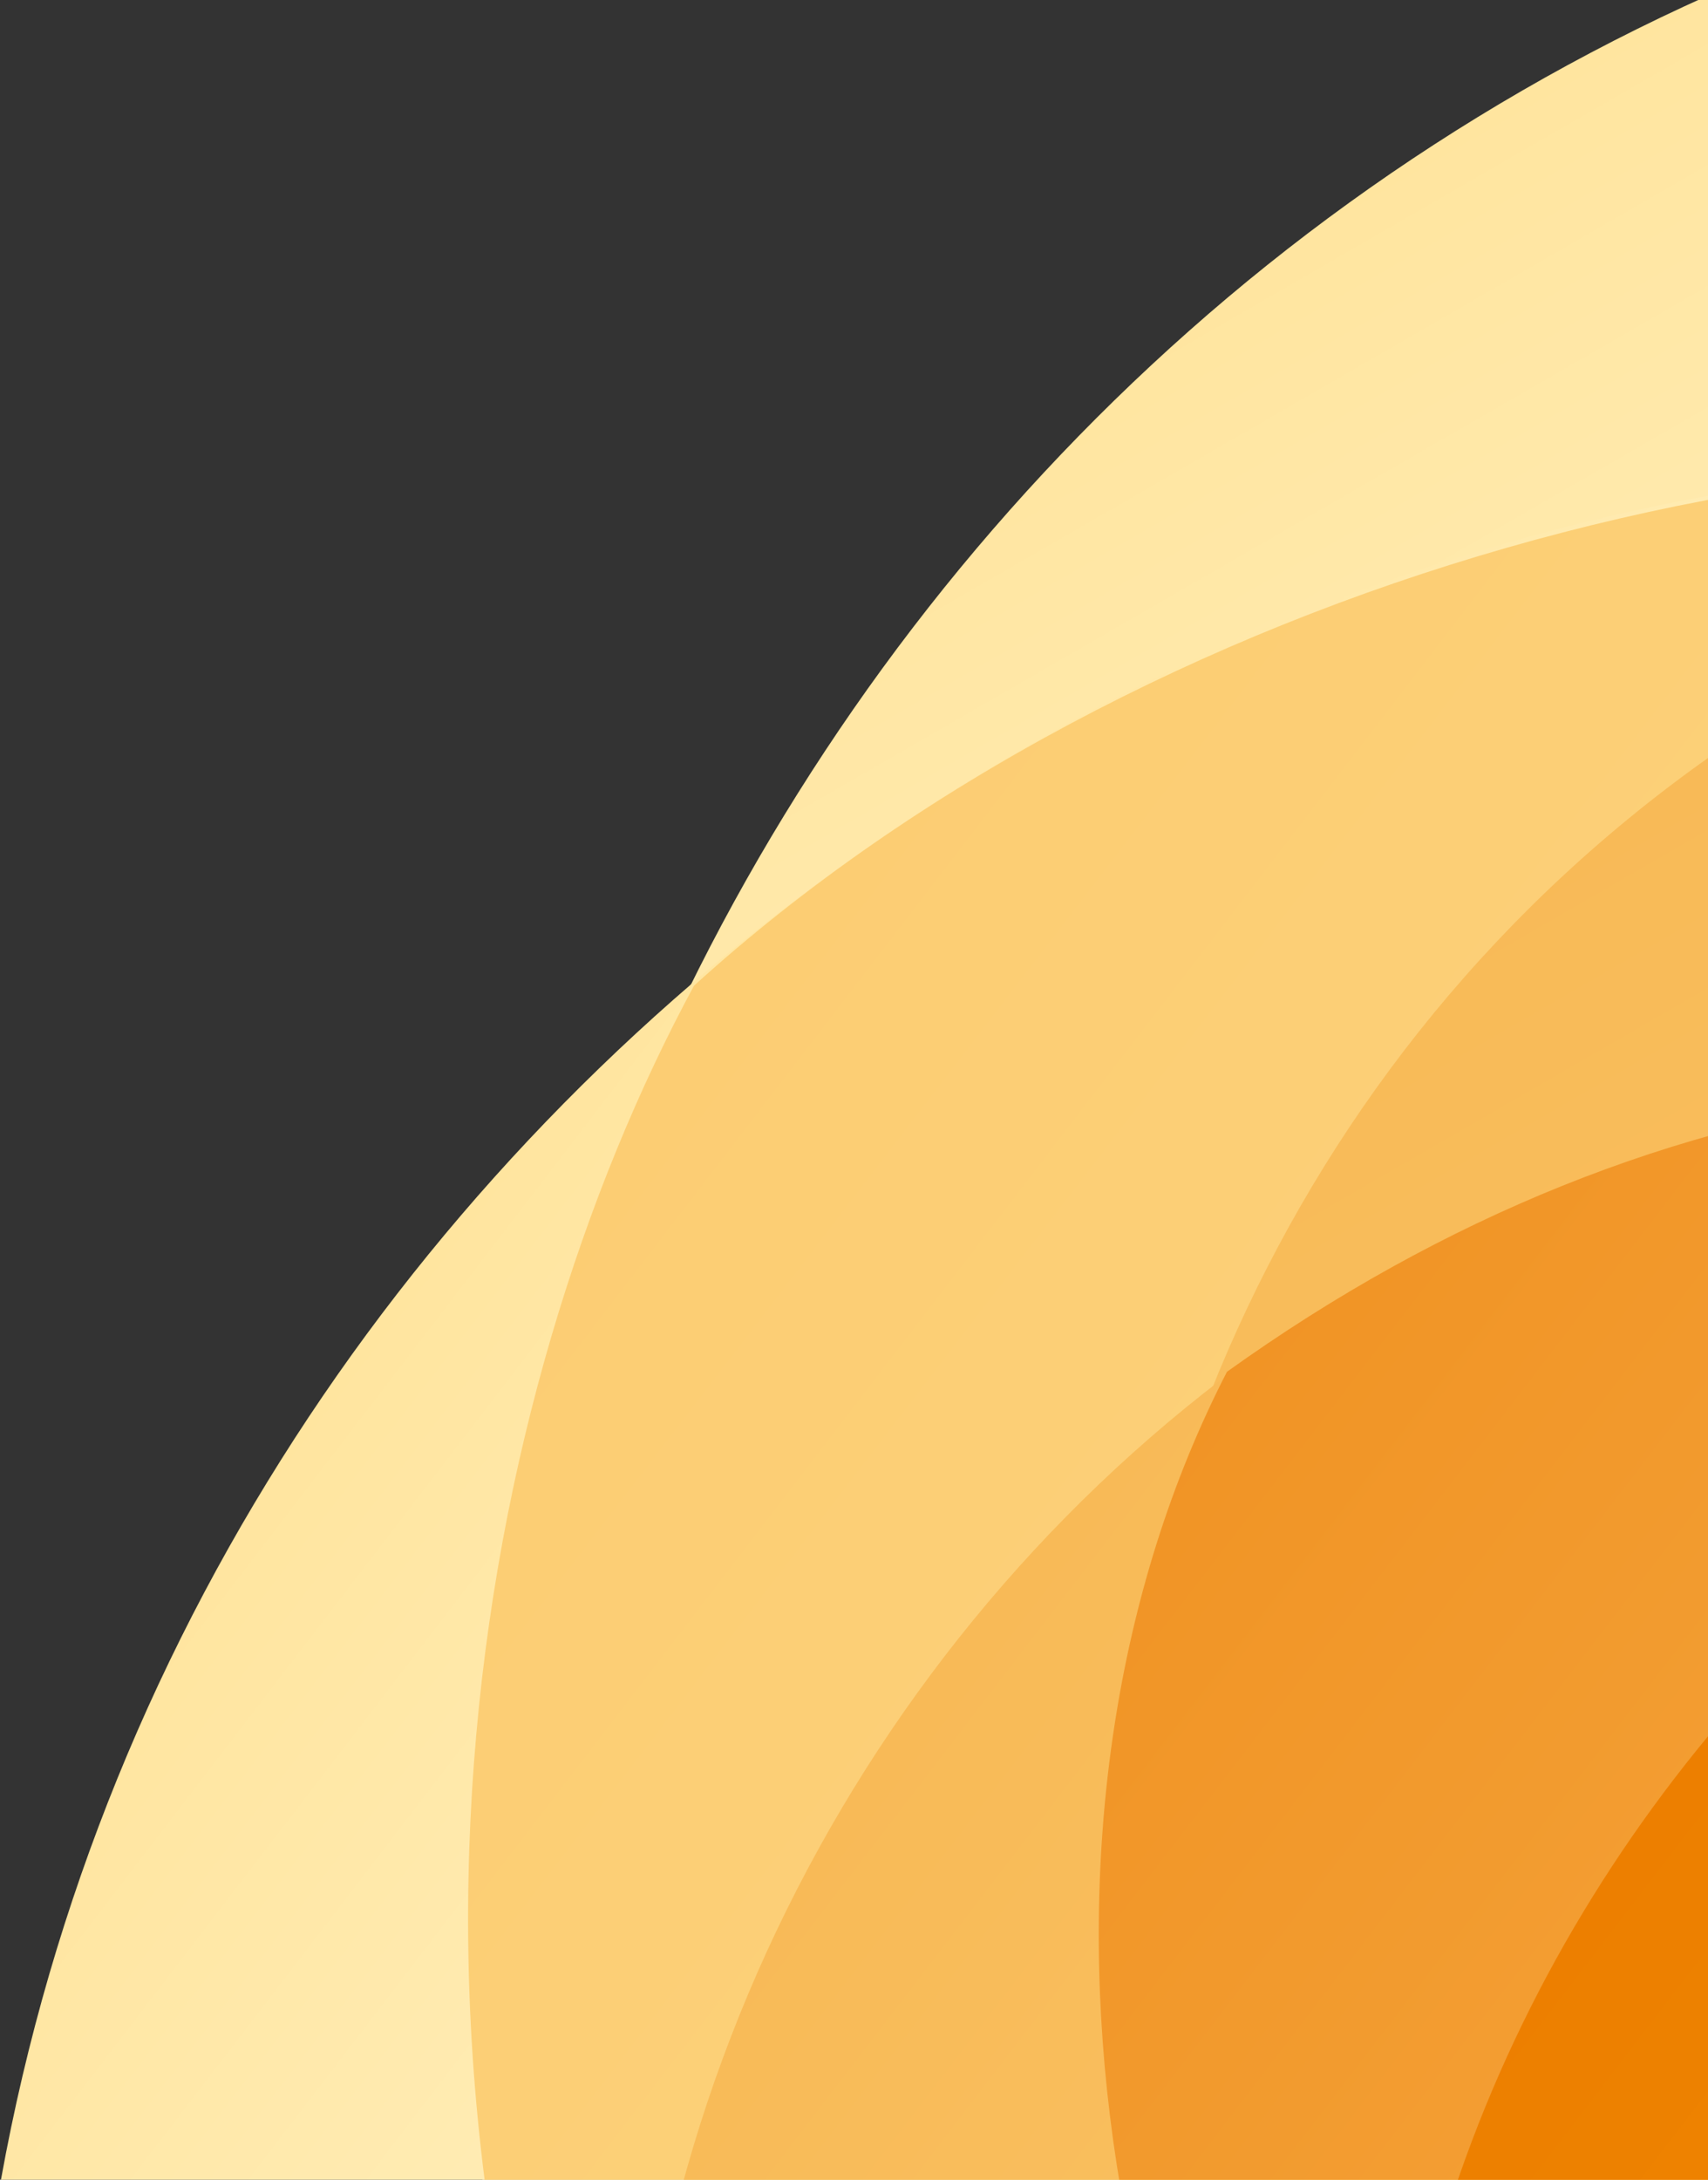
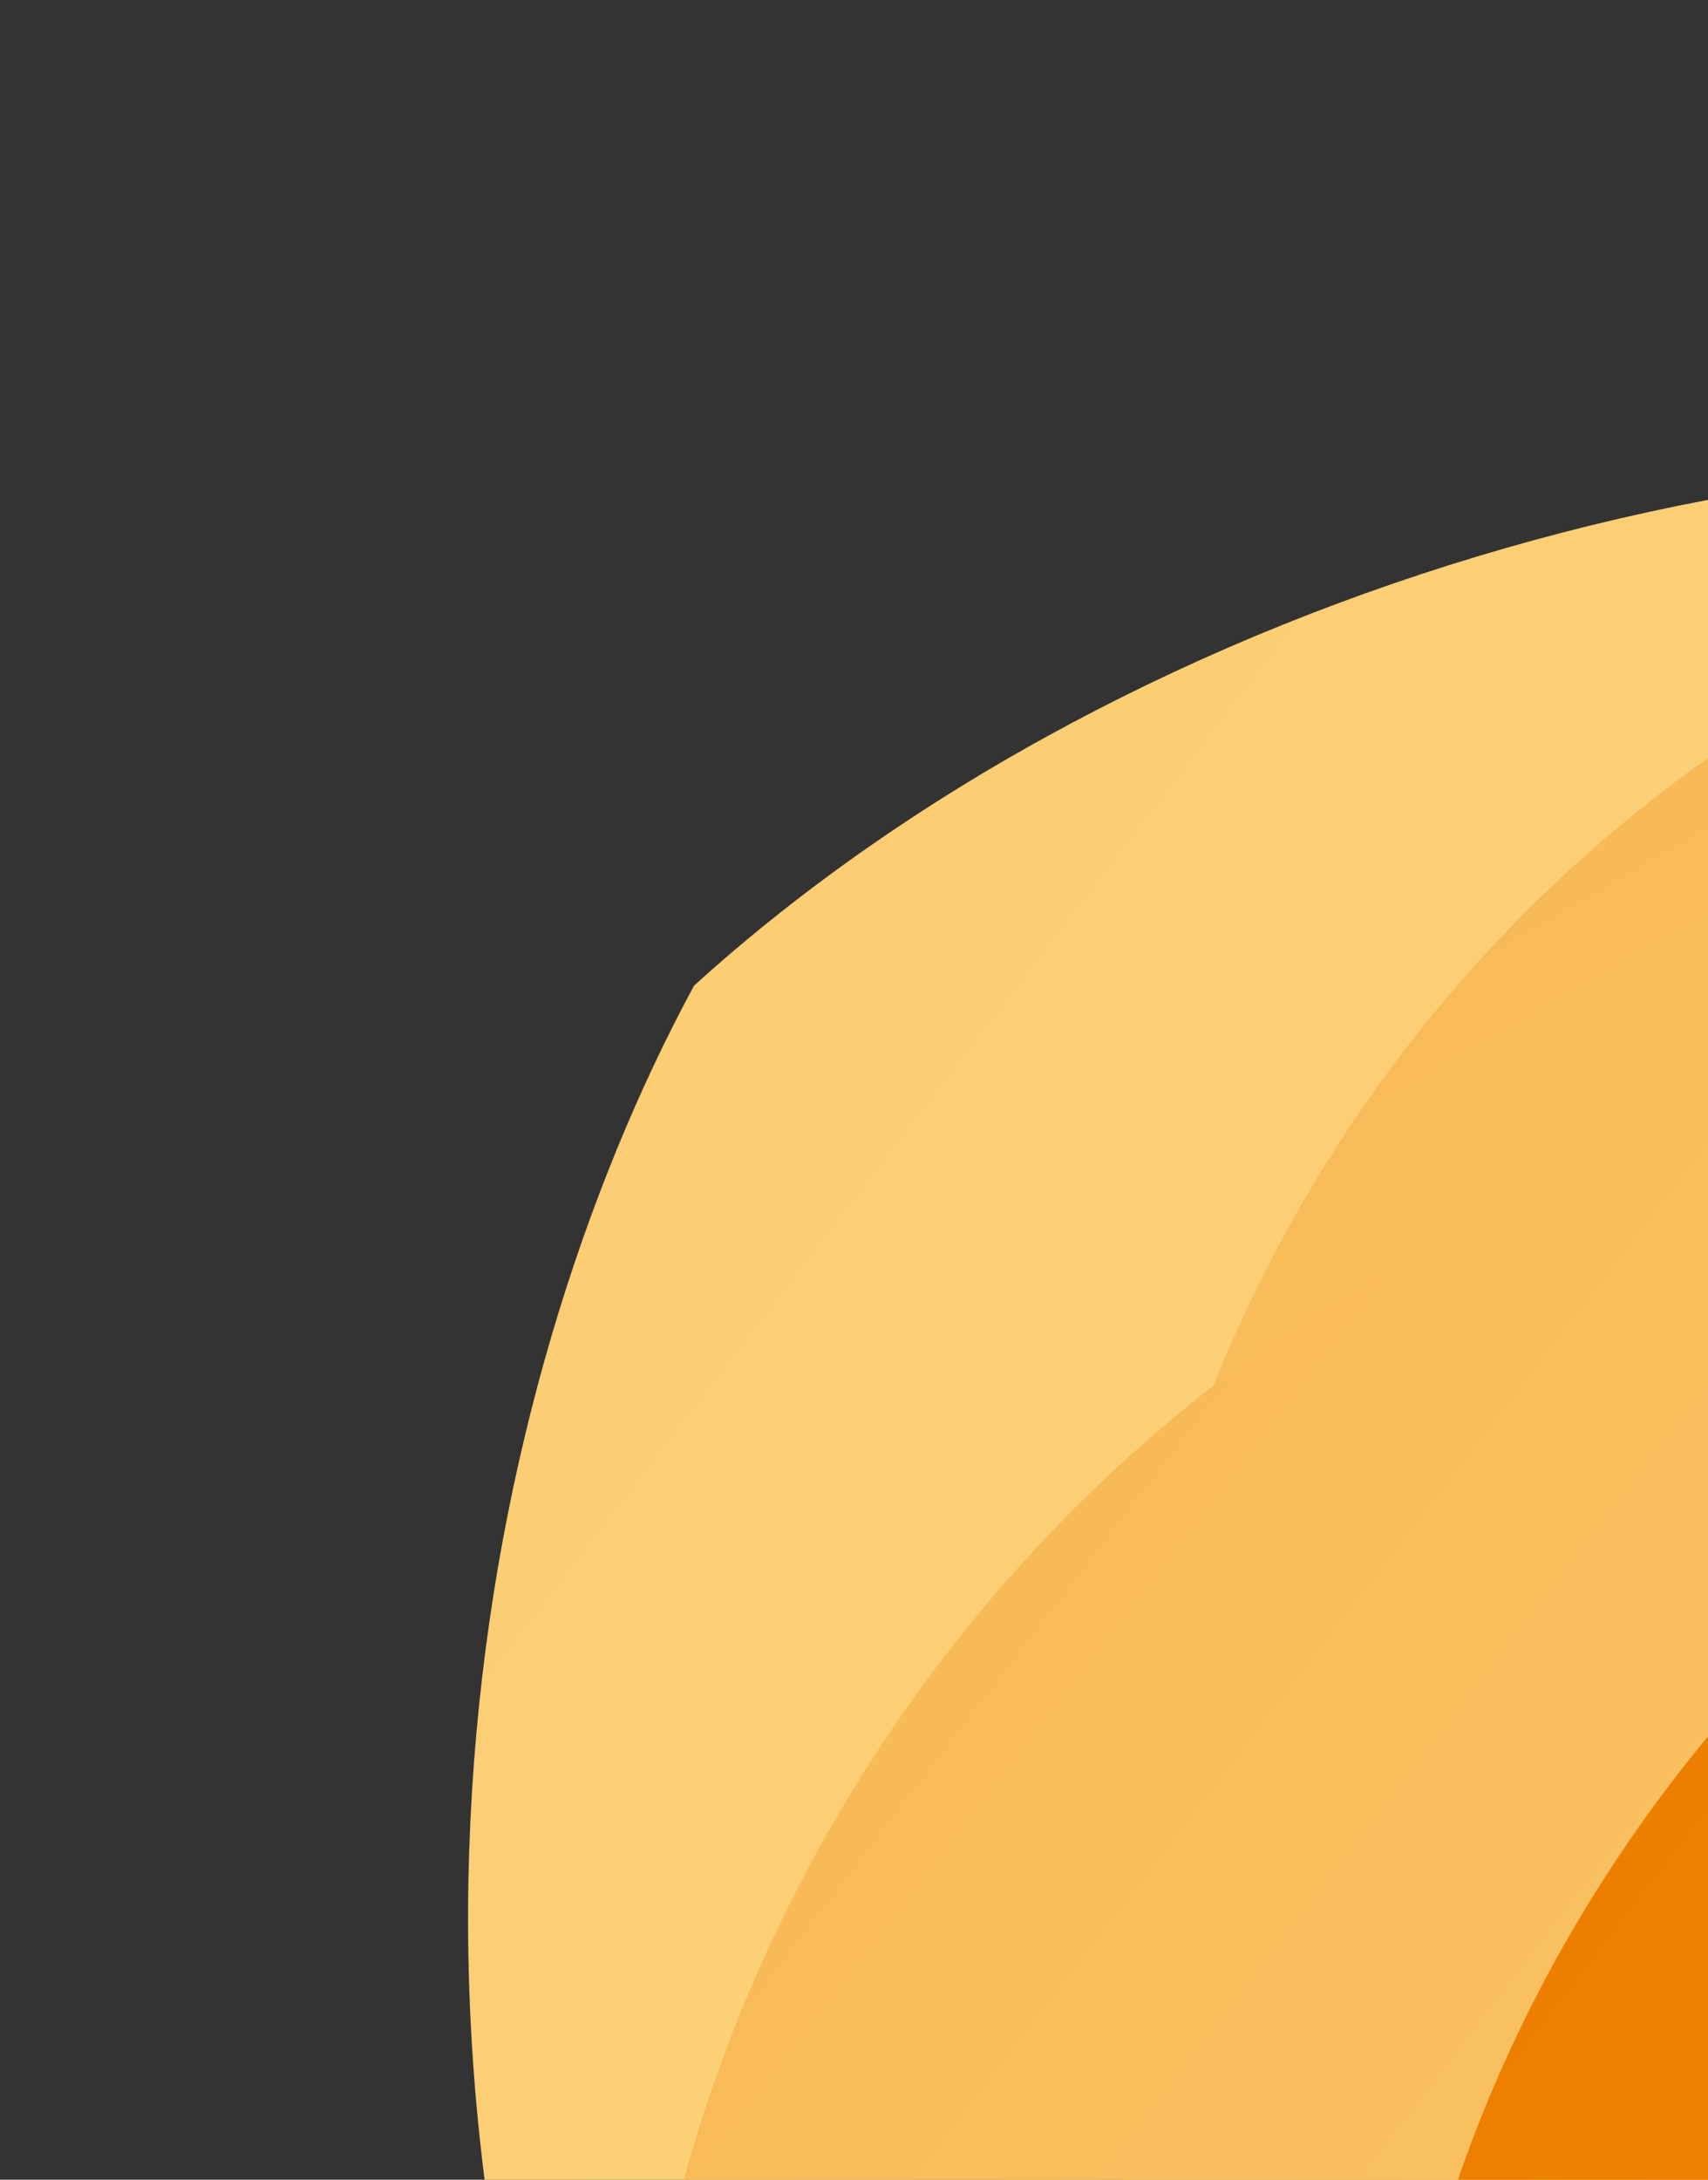
<svg xmlns="http://www.w3.org/2000/svg" version="1.1" id="Calque_1" x="0px" y="0px" viewBox="0 0 328.8 419.5" style="enable-background:new 0 0 328.8 419.5;" xml:space="preserve">
  <rect x="0" y="0" width="328.8" height="419.5" fill="#333333" stroke="none" />
  <style type="text/css">
	.st0{fill-rule:evenodd;clip-rule:evenodd;fill:url(#SVGID_1_);}
	.st1{fill-rule:evenodd;clip-rule:evenodd;fill:url(#SVGID_2_);}
	.st2{fill-rule:evenodd;clip-rule:evenodd;fill:url(#SVGID_3_);}
	.st3{fill-rule:evenodd;clip-rule:evenodd;fill:url(#SVGID_4_);}
	.st4{fill-rule:evenodd;clip-rule:evenodd;fill:url(#SVGID_5_);}
	.st5{fill-rule:evenodd;clip-rule:evenodd;fill:url(#SVGID_6_);}
	.st6{fill-rule:evenodd;clip-rule:evenodd;fill:url(#SVGID_7_);}
</style>
  <g>
    <linearGradient id="SVGID_1_" gradientUnits="userSpaceOnUse" x1="-353.572" y1="-192.817" x2="116.817" y2="-192.817" gradientTransform="matrix(-0.5 -0.866 0.866 -0.5 390.558 95.978)">
      <stop offset="0.485" style="stop-color:#FFF1C3" />
      <stop offset="1" style="stop-color:#FFE59F" />
    </linearGradient>
-     <path class="st0" d="M328.9-0.9C426,33.9,500.7,120.4,515.1,229.7c20.5,155.7-89.3,298.5-245.1,319.1c-51.8,6.8-102.1-0.7-147-19.5   C34.4,328.2,131.3,87.6,328.9-0.9z" />
    <linearGradient id="SVGID_2_" gradientUnits="userSpaceOnUse" x1="-334.04" y1="-118.199" x2="53.431" y2="-278.695" gradientTransform="matrix(-0.5 -0.866 0.866 -0.5 390.558 95.978)">
      <stop offset="0.485" style="stop-color:#FFF1C3" />
      <stop offset="1" style="stop-color:#FFE59F" />
    </linearGradient>
-     <path class="st1" d="M457,93.1c63.2,81.6,79.7,194.7,33.2,294.5C423.8,530,254.5,591.5,112,525C64.7,503,26.3,469.6-1.5,429.6   C31.8,212.5,242.8,61.6,457,93.1z" />
    <linearGradient id="SVGID_3_" gradientUnits="userSpaceOnUse" x1="-332.031" y1="-113.157" x2="46.956" y2="-270.138" gradientTransform="matrix(-0.5 -0.866 0.866 -0.5 390.558 95.978)">
      <stop offset="0.521" style="stop-color:#FCD179" />
      <stop offset="1" style="stop-color:#FCCD73" />
    </linearGradient>
    <path class="st2" d="M133.6,189.7c85.3-77.4,222.8-115.6,326.2-94.9c29,38.1,48.7,84,55.4,134.8c20.5,155.7-89.3,298.5-245.1,319.1   c-51.5,6.8-101.6-0.6-146.3-19.2C66,397.4,91.5,267.6,133.6,189.7z" />
    <linearGradient id="SVGID_4_" gradientUnits="userSpaceOnUse" x1="-353.555" y1="-134.996" x2="-11.142" y2="-134.996" gradientTransform="matrix(-0.5 -0.866 0.866 -0.5 390.558 95.978)">
      <stop offset="0" style="stop-color:#FBC76A" />
      <stop offset="1" style="stop-color:#F8BA57" />
    </linearGradient>
    <path class="st3" d="M459.5,94.4c29.1,38.1,49,84.2,55.7,135.2c20.5,155.7-89.2,298.5-245.1,319.1   C150.6,390.8,219,132.1,459.5,94.4z" />
    <linearGradient id="SVGID_5_" gradientUnits="userSpaceOnUse" x1="-346.251" y1="-147.875" x2="-75.296" y2="-260.108" gradientTransform="matrix(-0.5 -0.866 0.866 -0.5 390.558 95.978)">
      <stop offset="0" style="stop-color:#FBC76A" />
      <stop offset="1" style="stop-color:#F8BA57" />
    </linearGradient>
    <path class="st4" d="M514.7,231c6.2,47.6,0.3,97.4-19.3,144.9C435.2,521,268.8,589.9,123.5,529.7C99,333.3,287.5,143.4,514.7,231z" />
    <linearGradient id="SVGID_6_" gradientUnits="userSpaceOnUse" x1="-331.897" y1="-113.077" x2="-69.966" y2="-221.572" gradientTransform="matrix(-0.5 -0.866 0.866 -0.5 390.558 95.978)">
      <stop offset="0" style="stop-color:#F5A942" />
      <stop offset="1" style="stop-color:#F19425" />
    </linearGradient>
-     <path class="st5" d="M236.2,264c83.5-59.8,177.7-71.3,278.8-34.3c20.5,155.7-89.3,298.5-245.1,319.1   C208.4,466.5,192.7,348.5,236.2,264z" />
    <linearGradient id="SVGID_7_" gradientUnits="userSpaceOnUse" x1="-331.899" y1="-114.054" x2="-177.428" y2="-178.038" gradientTransform="matrix(-0.5 -0.866 0.866 -0.5 390.558 95.978)">
      <stop offset="0" style="stop-color:#EF8900" />
      <stop offset="1" style="stop-color:#ED7F00" />
    </linearGradient>
    <path class="st6" d="M514.2,230.2c20.5,155.7-89.2,298.5-245.1,319.1C244.2,376.2,376.9,248.6,514.2,230.2z" />
  </g>
</svg>